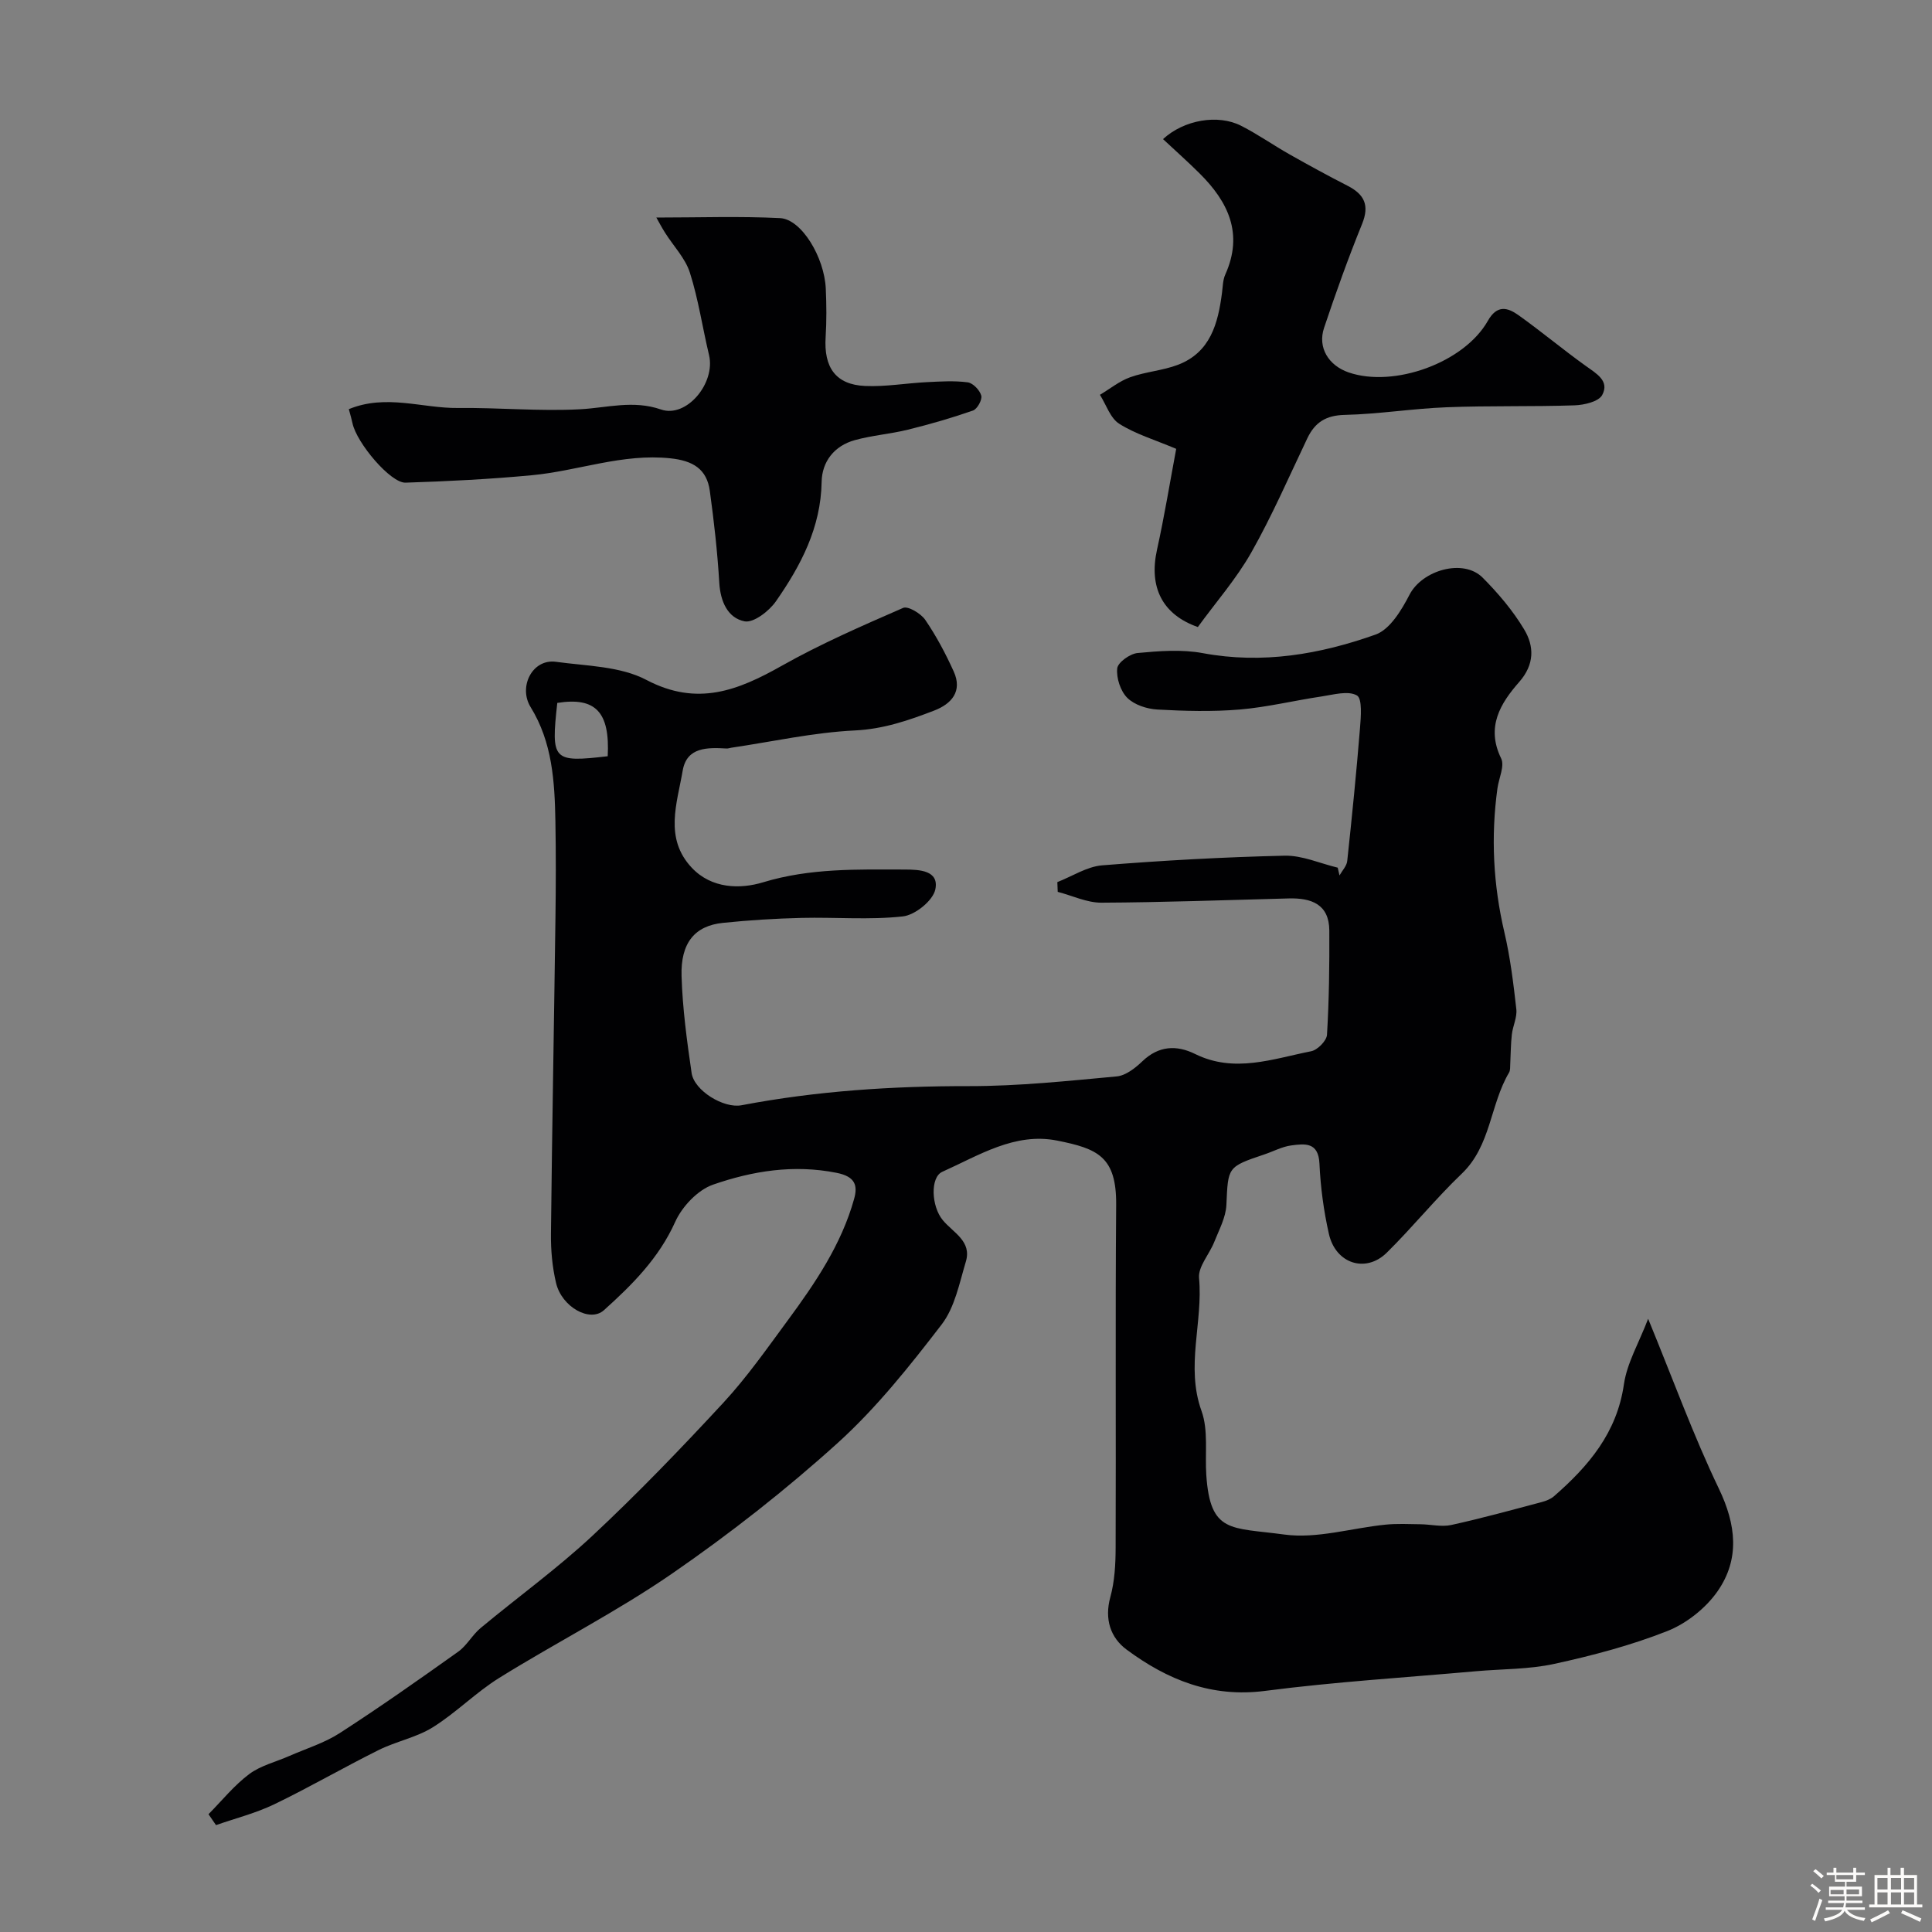
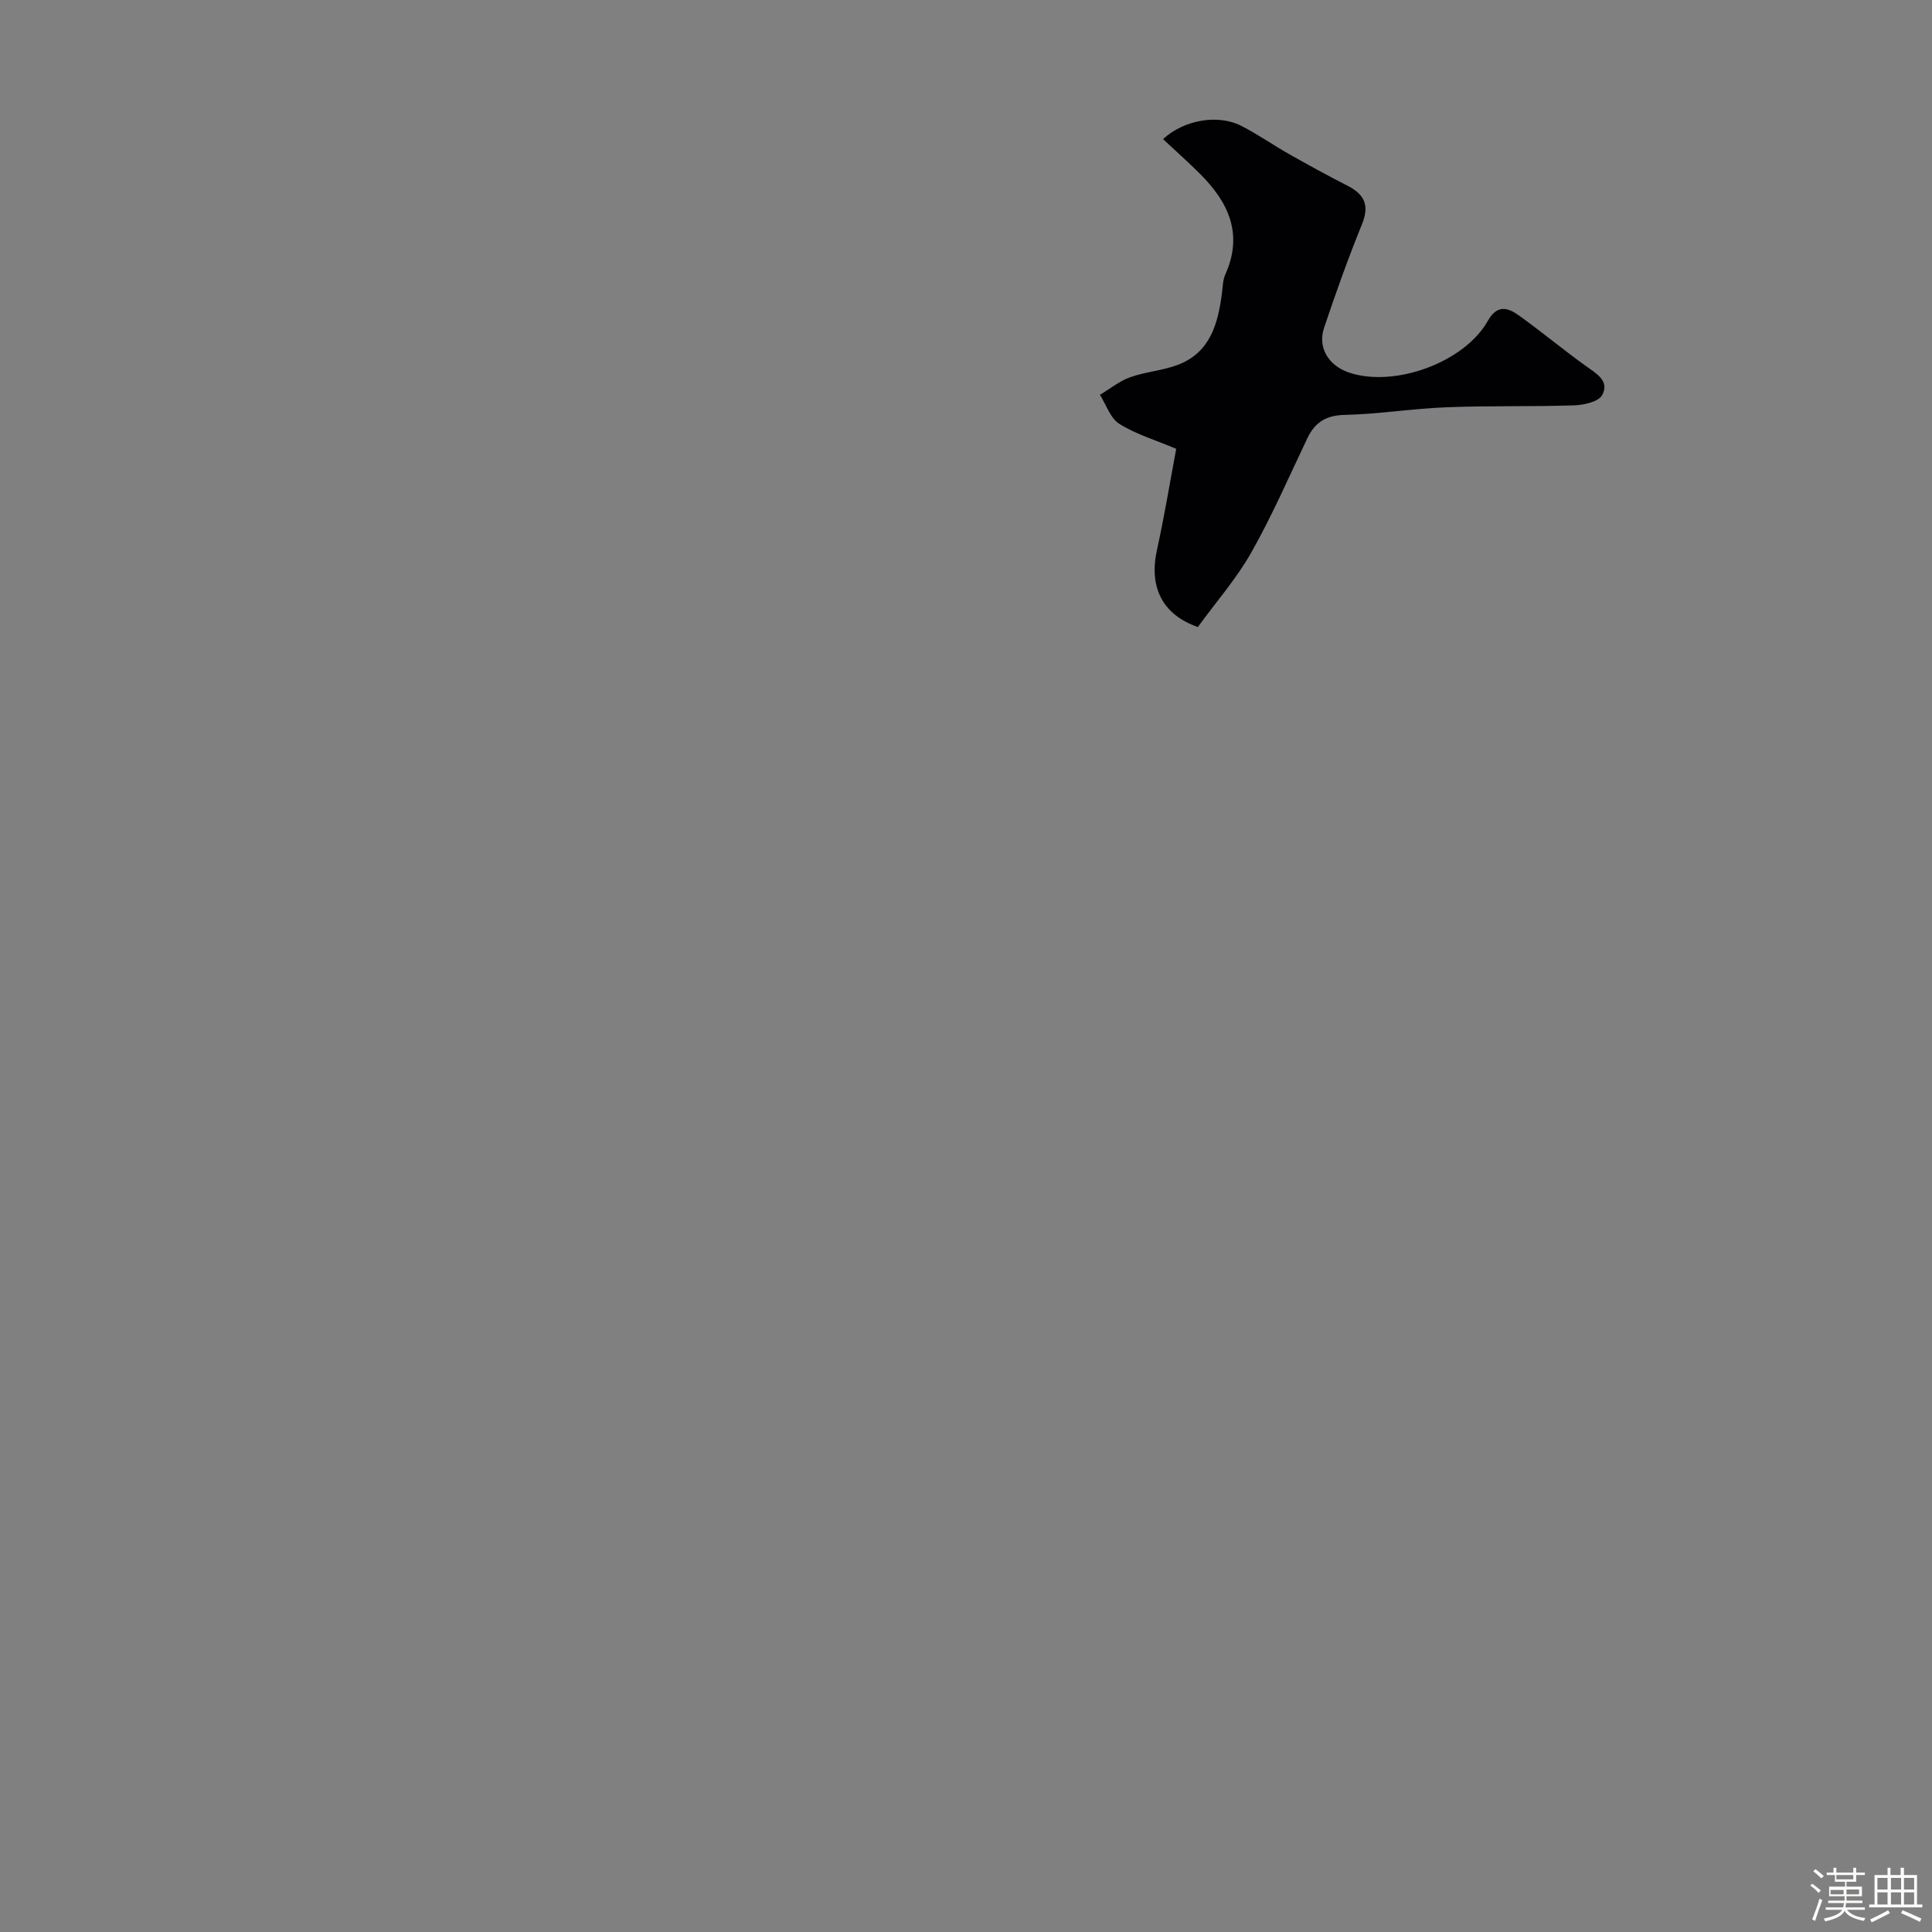
<svg xmlns="http://www.w3.org/2000/svg" enable-background="new 0 0 400 400" viewBox="0 0 400 400">
  <rect x="0" y="0" width="400" height="400" fill="#808080" stroke="none" />
  <path d="m374.8 390.4.4-.4c.7.5 1.3 1 1.8 1.4l-.5.5c-.5-.6-1.1-1.1-1.7-1.5zm1 7.3-.6-.3c.5-1.4 1.1-2.8 1.5-4.3.2.1.4.2.6.3-.5 1.3-1 2.8-1.5 4.3zm-.4-10.3.5-.4c.4.3 1 .8 1.7 1.4l-.5.5c-.5-.5-1.1-1-1.7-1.5zm2.5.3h1.7v-1h.6v1h3.5v-1h.6v1h1.8v.5h-1.8v1.4h-2v1h3.2v2h-3.2v.9h3.3v.5h-3.4c0 .3-.1.6-.1.9h4v.5h-3.7c.7.9 1.9 1.5 3.8 1.7-.1.2-.2.4-.3.6-2.1-.4-3.5-1.1-4-2.1-.4 1-1.8 1.7-4 2.2-.1-.2-.2-.4-.3-.6 2.1-.4 3.4-1 3.8-1.8h-3.4v-.5h3.6c.1-.3.1-.6.2-.9h-3.3v-.5h3.4c0-.3 0-.6 0-.9h-3.2v-2h3.3v-1h-2.1v-1.4h-1.7v-.5zm1.1 3.5v1h2.7c0-.3 0-.4 0-.4 0-.1 0-.2 0-.2 0-.1 0-.2 0-.3h-2.7zm1.2-3v.9h3.5v-.9zm4.7 3h-2.6v.6.4h2.6z" fill="#fcfbfa" />
  <path d="m393.6 386.7h.6v1.5h2.7v6.1h1.1v.6h-11v-.6h1.1v-6.1h2.7v-1.5h.6v1.5h2.1v-1.5zm-2.7 8.8.4.6c-1.2.6-2.5 1.3-3.8 1.9-.1-.2-.2-.4-.3-.6 1.2-.6 2.5-1.2 3.7-1.9zm-2.2-6.7v2.4h2.1v-2.4zm0 3v2.5h2.1v-2.5zm2.8-3v2.4h2.1v-2.4zm0 3v2.5h2.1v-2.5zm6 6.1c-1.4-.7-2.7-1.3-3.9-1.8l.3-.6c1.5.6 2.7 1.2 3.9 1.7zm-1.2-9.1h-2.1v2.4h2.1zm-2.1 3v2.5h2.1v-2.5z" fill="#fcfbfa" />
  <g fill="#010103">
-     <path d="m43.17 375.61c2.77-2.8 5.29-5.95 8.41-8.29 2.37-1.78 5.52-2.53 8.31-3.76 3.51-1.54 7.27-2.69 10.45-4.74 8.32-5.38 16.44-11.09 24.52-16.85 1.8-1.28 2.92-3.47 4.64-4.9 7.69-6.4 15.85-12.29 23.15-19.1 9.42-8.8 18.39-18.12 27.15-27.59 4.86-5.26 9.01-11.2 13.28-16.99 5.71-7.75 11.12-15.73 13.75-25.15.77-2.75.31-4.64-3.63-5.42-8.89-1.77-17.38-.39-25.55 2.44-3.19 1.1-6.43 4.54-7.86 7.72-3.37 7.5-8.9 13.02-14.75 18.28-2.91 2.62-8.74-.68-9.91-5.62-.79-3.31-1.1-6.82-1.06-10.24.23-21.77.64-43.53.93-65.3.09-6.69.11-13.38-.01-20.07-.15-8.2-.63-16.35-5.13-23.63-2.59-4.2.36-10.05 5.24-9.38 6.33.87 13.32.9 18.73 3.75 10.54 5.54 18.95 2.19 28.03-2.93 8.07-4.55 16.62-8.27 25.12-11.98 1.02-.44 3.67 1.15 4.58 2.47 2.29 3.35 4.22 6.99 5.9 10.7 1.85 4.09-.44 6.7-4.06 8.09-5.26 2.02-10.46 3.82-16.37 4.11-8.58.41-17.09 2.32-25.63 3.58-.33.05-.65.18-.97.16-3.92-.22-8.23-.34-9.08 4.55-1.16 6.78-3.89 14 1.87 20.13 4.12 4.38 10.04 4.46 14.77 3.02 9.75-2.96 19.54-2.66 29.41-2.64 2.95.01 7.07.17 6.25 4.11-.48 2.32-4.19 5.31-6.71 5.59-6.91.77-13.97.14-20.97.31-5.44.13-10.88.47-16.3 1.03-5.8.6-8.77 4.11-8.56 11.02.2 6.71 1.11 13.41 2.08 20.06.53 3.66 6.66 7.39 10.33 6.68 15.58-2.97 31.28-3.98 47.14-3.96 10.18.01 20.38-1.07 30.54-2.01 1.87-.17 3.85-1.73 5.32-3.14 3.37-3.22 7.07-3.4 10.9-1.51 8.15 4.03 16.09 1.01 24.04-.56 1.32-.26 3.2-2.17 3.28-3.41.43-7.18.52-14.38.48-21.58-.03-5.47-3.74-6.77-8.39-6.65-12.93.33-25.87.82-38.8.88-3.01.01-6.02-1.46-9.04-2.24-.03-.67-.05-1.35-.08-2.02 3.09-1.2 6.11-3.21 9.27-3.47 12.57-1.01 25.18-1.71 37.79-2 3.64-.08 7.32 1.6 10.99 2.48.12.54.24 1.07.37 1.61.55-.99 1.49-1.95 1.6-2.99.98-9.15 1.9-18.3 2.64-27.47.19-2.35.51-6.16-.64-6.81-1.83-1.04-4.87-.15-7.35.22-5.65.84-11.24 2.22-16.92 2.7-5.65.47-11.38.32-17.05 0-2.16-.12-4.76-.97-6.22-2.42-1.41-1.41-2.29-4.11-2.08-6.1.13-1.24 2.64-3.03 4.21-3.18 4.48-.42 9.15-.79 13.53.03 12.37 2.3 24.26.23 35.75-3.85 2.98-1.06 5.38-5.07 7.03-8.26 2.62-5.07 11.13-7.56 15.15-3.51 3.22 3.24 6.26 6.82 8.59 10.72 2.08 3.47 2.16 7.23-1.03 10.86-3.89 4.43-6.92 9.32-3.75 15.82.77 1.57-.47 4.1-.76 6.2-1.38 10.03-.88 19.94 1.44 29.83 1.22 5.21 1.87 10.58 2.47 15.91.19 1.68-.73 3.47-.93 5.23-.23 2.03-.22 4.08-.33 6.12-.03.6.03 1.3-.25 1.77-3.94 6.65-3.73 15.14-9.79 20.93-5.43 5.19-10.18 11.09-15.53 16.36-4.37 4.29-10.59 2.27-11.98-3.91-1.07-4.75-1.73-9.65-1.95-14.52-.2-4.53-3.05-4.15-5.85-3.78-1.89.25-3.68 1.23-5.53 1.85-7.73 2.6-7.53 2.61-7.89 10.48-.12 2.59-1.52 5.15-2.51 7.65-1 2.54-3.37 5.11-3.15 7.48.85 9.15-2.82 18.27.51 27.51 1.45 4.02.69 8.82.99 13.26.82 12.16 5.08 10.82 16.15 12.33 6.77.92 13.95-1.35 20.97-2.05 2.4-.24 4.83-.11 7.25-.08 2.13.03 4.35.59 6.36.15 6.28-1.38 12.48-3.09 18.7-4.74.91-.24 1.88-.62 2.57-1.22 7.15-6.24 13.01-13.12 14.46-23.14.64-4.44 3.12-8.61 5.02-13.59 5.17 12.57 9.35 24.14 14.64 35.16 3.6 7.5 4.37 14.59-.27 21.26-2.45 3.51-6.44 6.67-10.42 8.24-7.52 2.97-15.46 5.06-23.39 6.79-5.26 1.15-10.79 1.04-16.2 1.52-14.56 1.3-29.18 2.19-43.67 4.07-11.08 1.44-20.23-2.3-28.66-8.54-3.34-2.47-4.63-6.3-3.38-10.87.9-3.27 1.09-6.81 1.1-10.23.09-23.66-.08-47.33.11-70.99.08-10-3.84-11.64-12.25-13.31-8.73-1.73-16.19 3.08-23.75 6.47-2.52 1.13-2.29 7.13.11 10.02 2.14 2.58 6.04 4.34 4.77 8.57-1.34 4.47-2.29 9.48-5.01 13.02-6.61 8.6-13.48 17.24-21.48 24.49-10.79 9.76-22.34 18.81-34.31 27.07-11.45 7.9-23.97 14.25-35.81 21.61-4.84 3.01-8.92 7.21-13.76 10.23-3.4 2.12-7.6 2.91-11.23 4.72-7.26 3.61-14.29 7.7-21.59 11.22-3.82 1.84-8.03 2.9-12.06 4.31-.54-.76-1.05-1.51-1.55-2.26zm82.65-219.04c.48-9.19-2.54-12.29-10.44-11.04-1.32 11.94-.94 12.36 10.44 11.04z" />
    <path d="m240.79 28.8c4.38-4.03 11.41-5.18 16.15-2.77 3.48 1.77 6.7 4.04 10.1 5.96 3.95 2.23 7.93 4.41 11.96 6.47 3.48 1.78 4.58 4.03 3 7.92-2.87 7.07-5.45 14.27-7.87 21.51-1.36 4.07.92 7.78 5.1 9.22 9.37 3.21 23.9-2 28.81-10.68 1.91-3.38 4.09-2.79 6.37-1.16 4.72 3.37 9.18 7.1 13.89 10.48 2.21 1.59 4.99 3.11 3.42 6.03-.73 1.37-3.71 2.07-5.71 2.14-8.84.3-17.69.05-26.52.4-7.04.27-14.05 1.42-21.08 1.58-3.88.09-6.15 1.53-7.73 4.82-3.79 7.93-7.29 16.03-11.61 23.66-3.09 5.46-7.32 10.28-11.07 15.44-7.3-2.56-10.18-8.19-8.46-15.98 1.54-6.97 2.69-14.03 3.98-20.91-4.46-1.89-8.43-3.06-11.79-5.19-1.86-1.17-2.7-3.94-4-6 2.08-1.24 4.03-2.84 6.27-3.64 3.19-1.14 6.72-1.37 9.88-2.57 6.72-2.57 8.3-8.55 9.12-14.89.17-1.29.17-2.68.69-3.82 3.79-8.44.6-15.05-5.36-20.95-2.36-2.35-4.85-4.56-7.54-7.07z" />
-     <path d="m72.22 84.71c7.76-3.18 15.21-.16 22.59-.24 8.45-.1 16.93.72 25.35.26 5.59-.31 10.93-1.94 16.69.05 5.29 1.83 11.33-5.46 9.95-11.26-1.36-5.69-2.2-11.53-3.97-17.08-.95-2.98-3.39-5.49-5.12-8.23-.72-1.13-1.34-2.33-1.82-3.17 8.84 0 17.25-.3 25.63.12 4.43.23 9.16 8.11 9.45 14.61.15 3.32.18 6.67-.03 9.99-.41 6.33 2.09 9.88 8.16 10.15 4.24.19 8.52-.58 12.79-.79 2.82-.14 5.7-.33 8.47.04 1.09.15 2.5 1.62 2.8 2.75.23.86-.83 2.78-1.72 3.09-4.41 1.54-8.92 2.84-13.47 3.96-3.63.9-7.42 1.17-11.01 2.17-4.22 1.17-6.78 4.43-6.85 8.65-.16 9.46-4.31 17.32-9.46 24.71-1.41 2.03-4.64 4.52-6.5 4.15-3.47-.69-5-4.09-5.23-7.99-.38-6.35-1.09-12.7-1.96-19.01-.62-4.54-3.49-6.26-8.16-6.75-9.91-1.05-19.1 2.6-28.67 3.5-8.7.82-17.44 1.26-26.17 1.54-3.11.1-10.12-8.23-10.98-12.3-.16-.79-.39-1.54-.76-2.92z" />
+     <path d="m72.22 84.71z" />
  </g>
</svg>